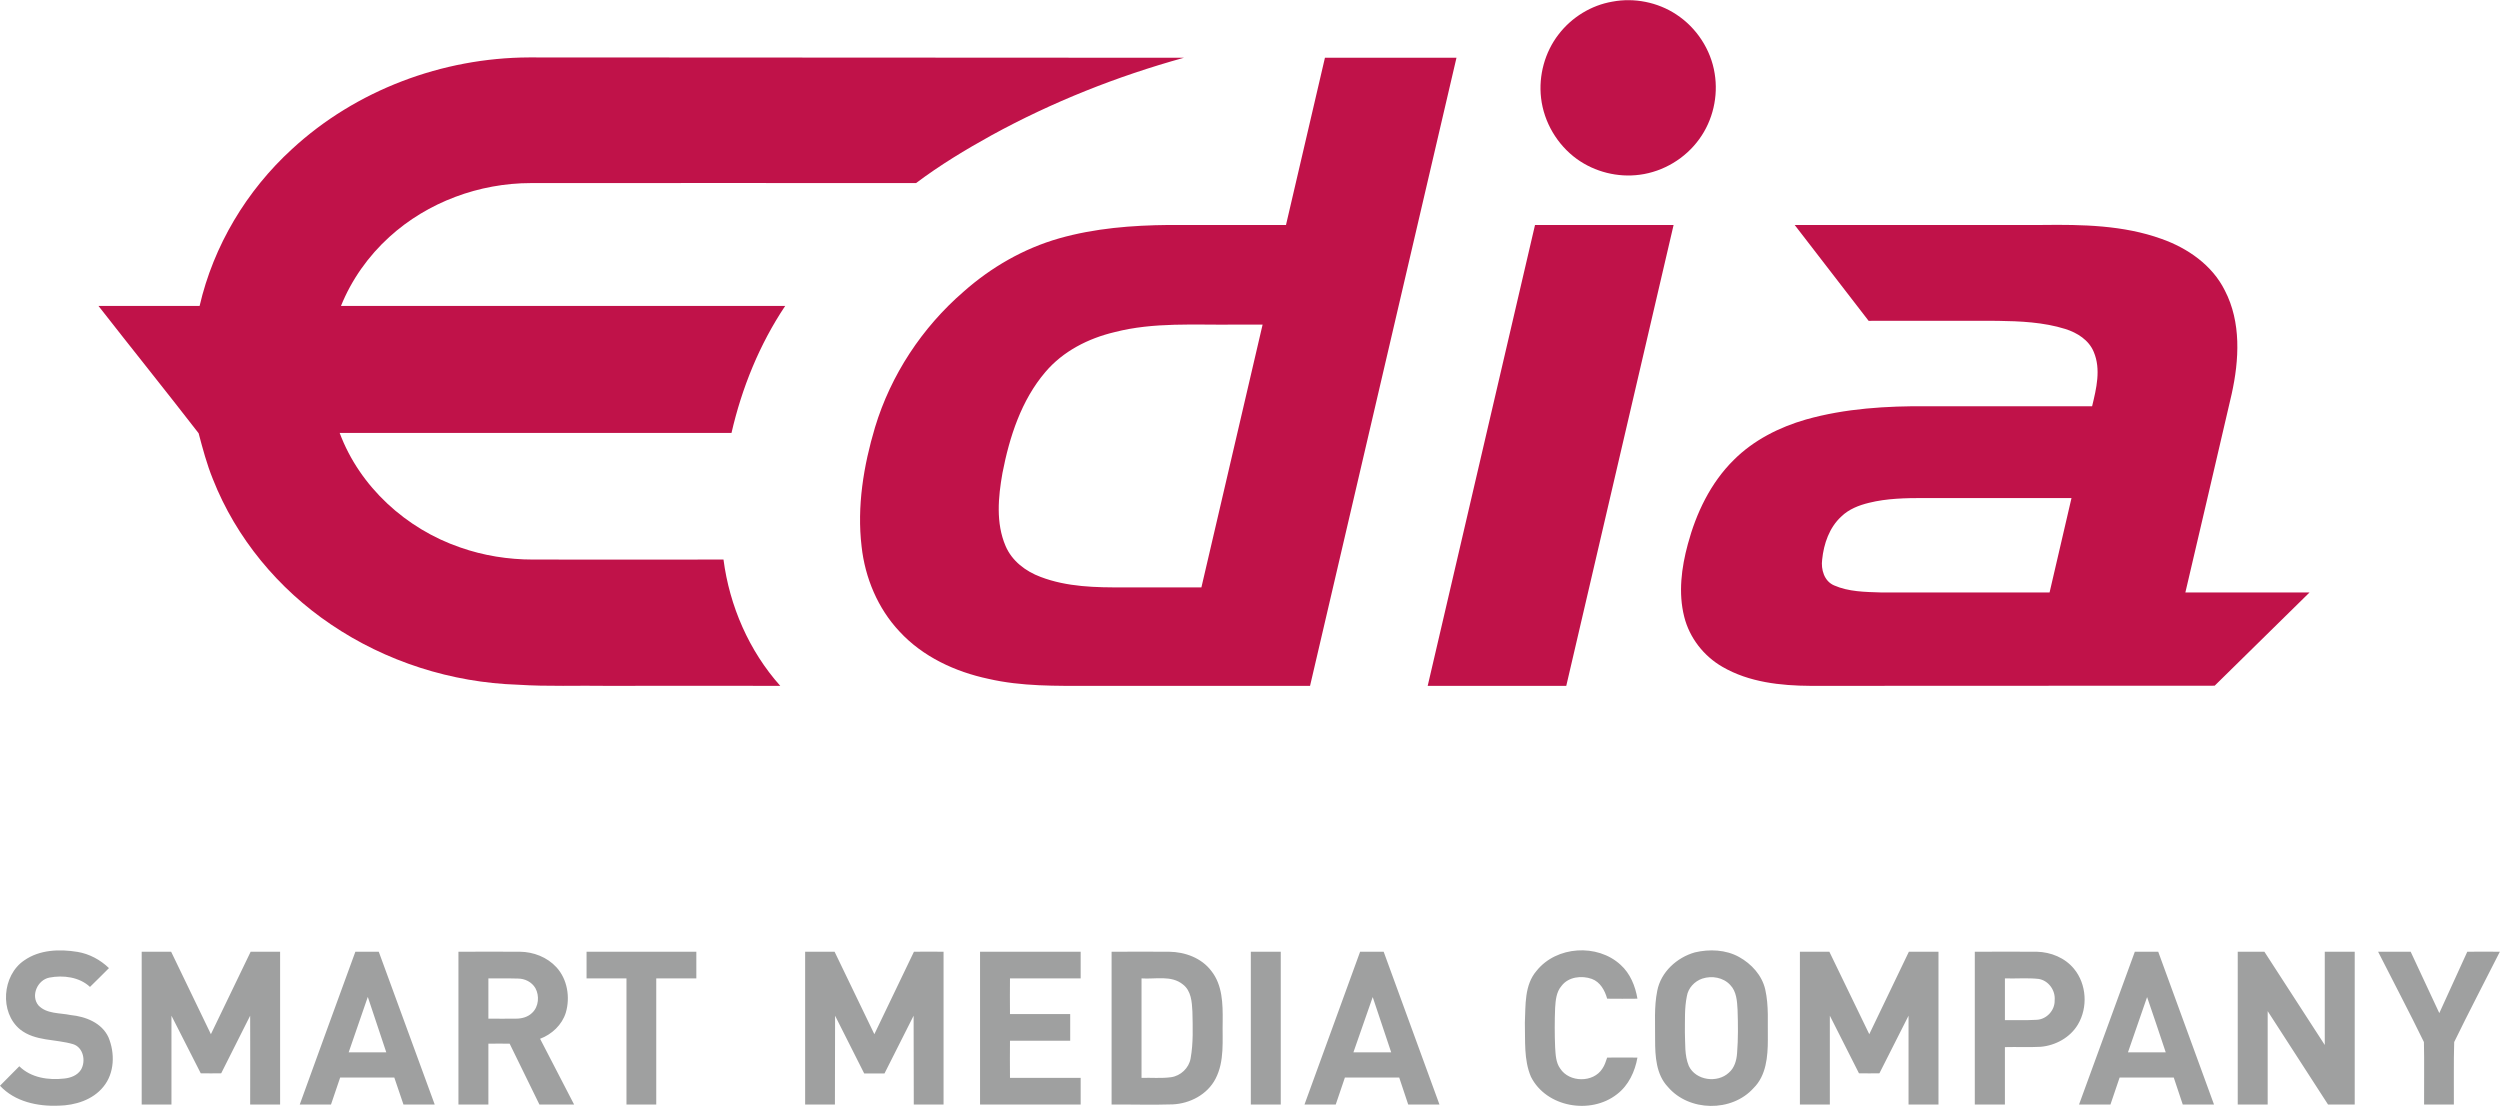
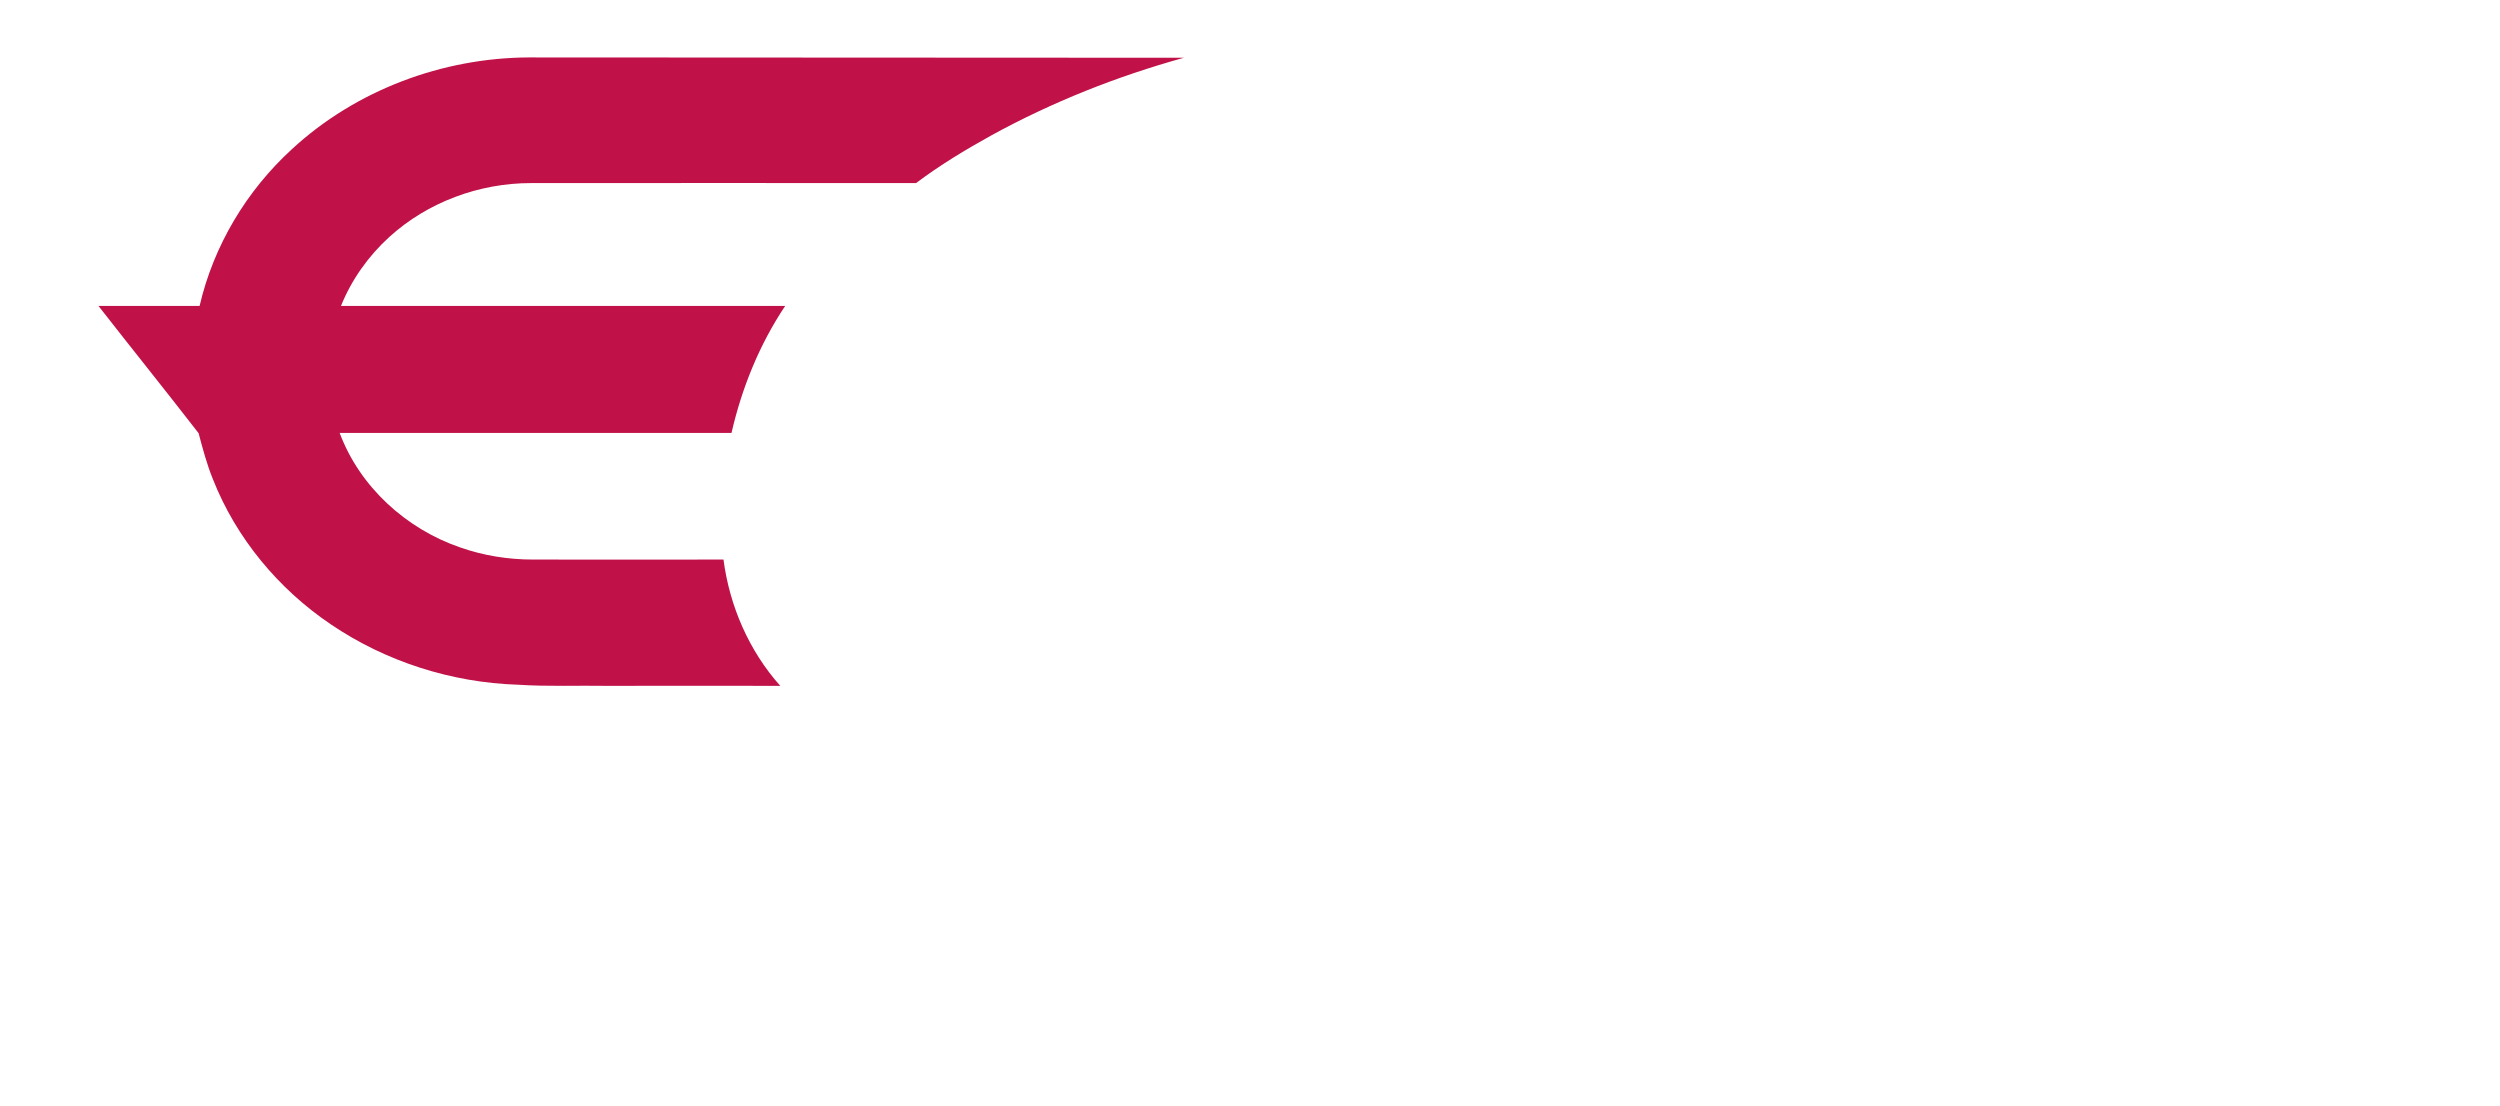
<svg xmlns="http://www.w3.org/2000/svg" version="1.2" viewBox="0 0 1528 676" width="1528" height="676">
  <title>edia_logo-svg</title>
  <style>
		.s0 { fill: #c01249 } 
		.s1 { fill: #9fa0a0 } 
	</style>
  <g id="#c01249ff">
    <path id="Layer" class="s0" d="m178.5 91.1c39-36 91.9-55.8 144.8-56 133.4 0 266.9 0.2 400.3 0.2-40.8 11.3-80.4 27-117.6 47.4-15.9 8.8-31.5 18.2-46.1 29.2-78.5 0-156.9-0.1-235.4 0-31.5 0-63.1 11.6-86.5 32.9-12.8 11.6-23.1 26.1-29.6 42.2 90.5 0 181 0 271.5 0-15.7 23.5-26.5 50.1-32.8 77.6q-119.7 0-239.5 0c12.3 33 40.7 58.7 73.7 70 14.2 5 29.3 7.4 44.4 7.4 38.8 0.1 77.7 0 116.5 0 3.7 28.4 15.6 55.8 34.7 77.2q-52.6-0.1-105.3 0c-18.3-0.3-36.7 0.5-55.1-0.7-40.5-1.3-80.7-14.1-114.3-36.9-32-21.6-57.9-52.7-72.1-88.8-3.7-9.1-6.2-18.6-8.7-28-20.2-26.1-40.9-51.8-61.2-77.8q30.9 0 61.8 0c8.5-36.8 28.7-70.5 56.5-95.9z" />
-     <path id="Layer" fill-rule="evenodd" class="s0" d="m985.5 1c13.3-2.5 27.6 0.3 39 7.8 12.4 8.1 21.2 21.5 23.5 36.1 2.3 13.9-1.1 28.7-9.4 40.1-8.5 11.8-21.9 19.9-36.4 21.8-13.4 1.8-27.4-1.7-38.4-9.6-12-8.7-20.2-22.5-21.9-37.3-1.6-13.7 2.3-28.1 10.8-39 8-10.4 19.9-17.7 32.8-19.9zm-199.5 136.5c7.9-34.1 15.8-68.1 23.8-102.2q40.2 0 80.4 0-44.7 191.9-89.5 383.9-67.2 0-134.5 0c-20.8 0-41.8 0.4-62.1-4.3-20.3-4.3-40.1-13.5-54.3-28.9-13.3-14.1-21.1-32.9-23.2-52-2.9-24.5 1.2-49.3 8.2-72.8 9.7-32.1 28.8-61 54.1-82.9 16.8-14.9 36.7-26.4 58.4-32.6 21.8-6.2 44.6-8 67.2-8.2 23.8 0 47.6 0 71.5 0zm-104.8 65.5c-16 3.8-31.4 11.6-42.2 24.3-14.8 17.3-22 39.7-26.3 61.8-2.6 14.7-4.1 30.6 1.9 44.6 3.9 9.2 12.3 15.5 21.4 18.9 16.2 6.2 33.8 6.5 50.9 6.4q23.7 0 47.4 0 18.7-80.3 37.4-160.6-8.5 0-17 0c-24.5 0.3-49.5-1.6-73.5 4.6zm257-65.5q42.4 0 84.7 0-32.8 140.8-65.6 281.7-42.4 0-84.7 0c21.9-93.9 43.7-187.8 65.6-281.7zm158.7 0c50.5 0 101 0 151.4 0 24.4-0.3 49.5 0.1 72.8 8.5 15.9 5.6 31 16 38.7 31.5 10.1 19.4 8.8 42.5 4.2 63.3-9.3 40.4-18.9 80.9-28.3 121.3 25.3 0 50.6 0 75.9 0q-29 28.5-58 57-123.4 0.1-246.8 0.1c-18.5-0.1-37.8-2.2-54-11.6-11.5-6.6-20.2-17.8-23.4-30.6-3.7-14.6-1.7-30 2.2-44.4 5.1-19 13.9-37.5 28.1-51.5 12.1-12.1 27.8-20 44.1-24.7 24.1-6.8 49.4-8.3 74.3-8.1q50.3 0 100.6 0c2.6-10.8 5.5-22.6 1-33.2-3-7.3-10.1-11.7-17.3-14-13.4-4.2-27.7-4.8-41.6-5-26.3-0.1-52.5 0-78.7 0q-22.6-29.3-45.2-58.6zm45.5 169.8c-6.2 1.5-12.4 3.9-17 8.4-7.3 6.7-10.7 16.6-11.7 26.3-0.8 6 1.2 13.2 7.3 15.8 8.9 3.9 18.9 4 28.4 4.3 34.5 0 68.9 0 103.3 0q6.7-28.9 13.4-57.7c-30.1 0-60.2 0-90.3 0-11.1 0-22.5 0.2-33.4 2.9z" />
  </g>
  <g id="#9fa0a0ff">
-     <path id="Layer" fill-rule="evenodd" class="s1" d="m14.8 587c9.4-6.6 21.6-7 32.6-5.2 7.2 1.2 13.9 4.8 19.2 9.9-3.8 3.9-7.8 7.7-11.6 11.5-6.5-6.1-16.4-7.3-24.8-5.7-7.3 1.4-11.6 11.1-6.7 17 5 5.3 13.1 4.5 19.7 5.9 9.1 0.9 19 4.7 23.1 13.6 4 9.6 3.8 21.8-3.1 30.2-6.5 8.1-17.3 11.4-27.4 11.6-12.8 0.5-26.7-2.4-35.8-12.2 4-4 7.9-7.9 11.8-11.9 7.2 7.1 17.9 8.6 27.5 7.5 3.9-0.4 8-1.9 10.2-5.4 3.1-5.2 1.5-13.6-4.8-15.6-10.7-3.2-23.2-1.7-32.4-9-12.7-10.4-11-33.1 2.5-42.2zm71.8-5.3q9 0 18 0c8.1 16.8 16.2 33.6 24.3 50.4 8.1-16.8 16.2-33.6 24.3-50.4q9 0 18 0 0 46.7 0 93.4-9.1 0-18.3 0c0-18.1 0.1-36.2 0-54.3q-8.9 17.6-17.7 35.2-6.3 0.1-12.5 0-8.9-17.6-17.9-35.2c0 18.1 0 36.2 0 54.3q-9.1 0-18.2 0 0-46.7 0-93.4zm130.6 0q7.2 0 14.3 0 17.1 46.7 34.2 93.4-9.6 0-19.1 0c-1.9-5.5-3.7-11-5.6-16.5q-16.5 0-33.1 0-2.8 8.3-5.6 16.5-9.6 0-19.1 0c11.3-31.1 22.6-62.3 34-93.4zm-4.1 61.5q11.5 0 23 0-5.6-16.9-11.3-33.9-5.9 17-11.7 33.9zm67.1-61.5c12.5 0 25.1-0.1 37.6 0 8.3 0.1 16.6 3.3 22.3 9.5 6.7 7.3 8.5 18.4 5.7 27.8-2.3 7.4-8.5 13.2-15.7 15.9q10.4 20.1 20.8 40.2-10.6 0-21.2 0c-6.1-12.4-12.1-24.8-18.2-37.2q-6.5-0.1-13 0 0 18.6 0 37.2-9.2 0-18.3 0 0-46.7 0-93.4zm18.3 16.3q0 12.3 0 24.6c5.6 0 11.2 0.1 16.9 0 3.6 0 7.3-1 9.9-3.6 4-3.8 4.5-10.4 1.9-15.1-2.2-3.7-6.4-5.8-10.6-5.8-6-0.2-12.1 0-18.1-0.1zm60-16.3q33.5 0 67.1 0 0 8.1 0 16.3-12.3 0-24.5 0 0 38.6 0 77.1-9.1 0-18.2 0 0-38.5 0-77.1-12.2 0-24.4 0 0-8.2 0-16.3zm133.6 0c6 0 12 0 18 0 8.1 16.8 16.2 33.6 24.3 50.4q12.2-25.2 24.2-50.4 9.1-0.1 18.1 0 0 46.7 0 93.4-9.1 0-18.2 0c-0.1-18.1 0-36.2-0.1-54.3-5.9 11.7-11.8 23.5-17.8 35.3q-6.2 0-12.4 0c-5.9-11.8-11.9-23.5-17.8-35.3-0.1 18.1 0 36.2-0.1 54.3q-9.1 0-18.2 0 0-46.7 0-93.4zm106.9 0q30.8 0 61.5 0 0 8.1 0 16.3-21.6 0-43.2 0-0.1 10.9 0 21.8 18.4 0 36.8 0 0 8.2 0 16.3-18.4 0-36.8 0-0.1 11.4 0 22.7 21.6 0 43.2 0 0 8.2 0 16.3-30.7 0-61.5 0 0-46.7 0-93.4zm80.4 0c11.7 0 23.4-0.1 35.1 0 9.8 0.1 19.9 3.8 25.9 11.8 6.8 8.6 7 20.1 6.9 30.5-0.3 11.9 1.3 24.5-4.4 35.4-5 9.6-15.6 15.1-26.1 15.6-12.5 0.4-25 0-37.4 0.1q0-46.7 0-93.4zm18.3 16.3q0 30.4 0 60.8c6-0.2 12 0.4 18-0.4 5.9-0.8 11-5.6 12-11.5 1.7-9.4 1.3-19.1 1.1-28.6-0.3-5.9-0.7-12.7-5.8-16.6-7.1-5.8-16.9-3.1-25.3-3.7zm66.8-16.3q9.1 0 18.3 0 0 46.7 0 93.4-9.2 0-18.3 0 0-46.7 0-93.4zm66.8 0q7.2 0 14.4 0 17 46.7 34.1 93.4-9.6 0-19.1 0-2.8-8.2-5.5-16.5c-11.1 0-22.1 0-33.2 0q-2.8 8.3-5.6 16.5-9.5 0-19.1 0c11.3-31.1 22.7-62.3 34-93.4zm-4.1 61.5q11.5 0 23.1 0c-3.8-11.3-7.6-22.6-11.3-33.8q-5.9 16.9-11.8 33.8zm112-49.9c12.1-15.1 37.1-16.7 51.3-3.6 5.9 5.3 9 13 10.3 20.7q-9.3 0.1-18.5 0c-1.4-5-4.2-10.2-9.4-12.1-6.2-2.2-14.3-1.3-18.5 4.3-3.2 3.7-3.6 8.7-3.9 13.3q-0.5 12.2 0 24.3c0.3 4.4 0.4 9.2 3.1 12.9 5.5 8.6 20.3 8.8 25.8 0 1.4-2 2.1-4.4 2.9-6.7q9.2-0.1 18.5 0c-1.5 8.5-5.4 17-12.5 22.4-16 12.6-43.2 8.1-52.6-10.7-4.4-10.3-3.4-22-3.7-33 0.5-10.7-0.4-23 7.2-31.8zm96.7-11.2c8.9-2.1 18.9-1.7 27 2.8 7.6 4.2 14 11.2 16 19.8 2.3 10.1 1.4 20.6 1.6 30.8 0 10.3-1 21.9-8.7 29.5-13.3 14.9-39.5 14.5-52.4-0.7-7.2-7.6-7.8-18.7-7.8-28.7 0.1-10-0.7-20.1 1.3-30 2.2-11.5 12-20.4 23-23.5zm4.6 16c-4.8 1.6-8.7 5.8-9.5 10.8-1.5 7.3-1.1 14.7-1.2 22.1 0.3 6.8-0.3 14 2.4 20.5 4.2 8.9 17.5 10.7 24.5 4.1 3.4-2.9 4.7-7.5 5-11.9 0.7-8.8 0.6-17.7 0.3-26.5-0.3-5.3-0.6-11.2-4.5-15.2-4.2-4.6-11.2-5.8-17-3.9zm59.6-16.4q9 0 18 0c8.1 16.8 16.3 33.6 24.4 50.4 8.1-16.8 16.1-33.6 24.2-50.4q9 0 18.1 0 0 46.7 0 93.4-9.2 0-18.3 0 0-27.1 0-54.3-8.9 17.6-17.8 35.2-6.2 0.1-12.5 0c-5.9-11.7-11.9-23.5-17.8-35.2q0 27.1 0 54.3-9.2 0-18.3 0 0-46.7 0-93.4zm106.9 0c12.7 0 25.3-0.1 37.9 0 8.6 0.2 17.2 3.7 22.7 10.4 7.8 9.4 8.6 23.7 2.4 34.1-4.7 7.9-13.6 12.8-22.7 13.6-7.3 0.4-14.6 0-21.9 0.2 0 11.7 0 23.4 0 35.1q-9.2 0-18.4 0 0-46.7 0-93.4zm18.4 16.3q0 12.7 0 25.5c6.5-0.1 13 0.2 19.5-0.2 6-0.3 11.1-5.8 10.9-11.9 0.6-6.1-3.8-12.2-9.9-13.1-6.8-0.7-13.7-0.1-20.5-0.3zm79.4-16.3q7.1 0 14.3 0c11.4 31.1 22.7 62.3 34.1 93.4q-9.6 0-19.1 0c-1.9-5.5-3.6-11-5.5-16.5q-16.6 0-33.1 0-2.8 8.2-5.6 16.5-9.6 0-19.2 0 17-46.7 34.1-93.4zm7.5 27.7q-5.8 16.9-11.7 33.8 11.6 0 23.1 0c-3.8-11.3-7.5-22.6-11.4-33.8zm55.4-27.7q8.1 0 16.3 0c12.3 19 24.6 38 36.9 57 0-19 0-38 0-57q9.2 0 18.3 0 0 46.7 0 93.4-8.2 0-16.3 0c-12.3-19-24.6-38.1-36.9-57.1 0 19 0 38.1 0 57.1q-9.2 0-18.3 0 0-46.7 0-93.4zm85.8 0q10 0 19.9 0c5.9 12.5 11.7 25 17.5 37.5 5.7-12.5 11.4-25 17.1-37.5q10-0.1 19.9 0c-9.3 18.4-18.9 36.7-27.9 55.2-0.4 12.7-0.1 25.5-0.2 38.2q-9.1 0-18.2 0c-0.1-12.7 0.2-25.5-0.1-38.2-9-18.5-18.7-36.8-28-55.2z" />
-   </g>
+     </g>
</svg>